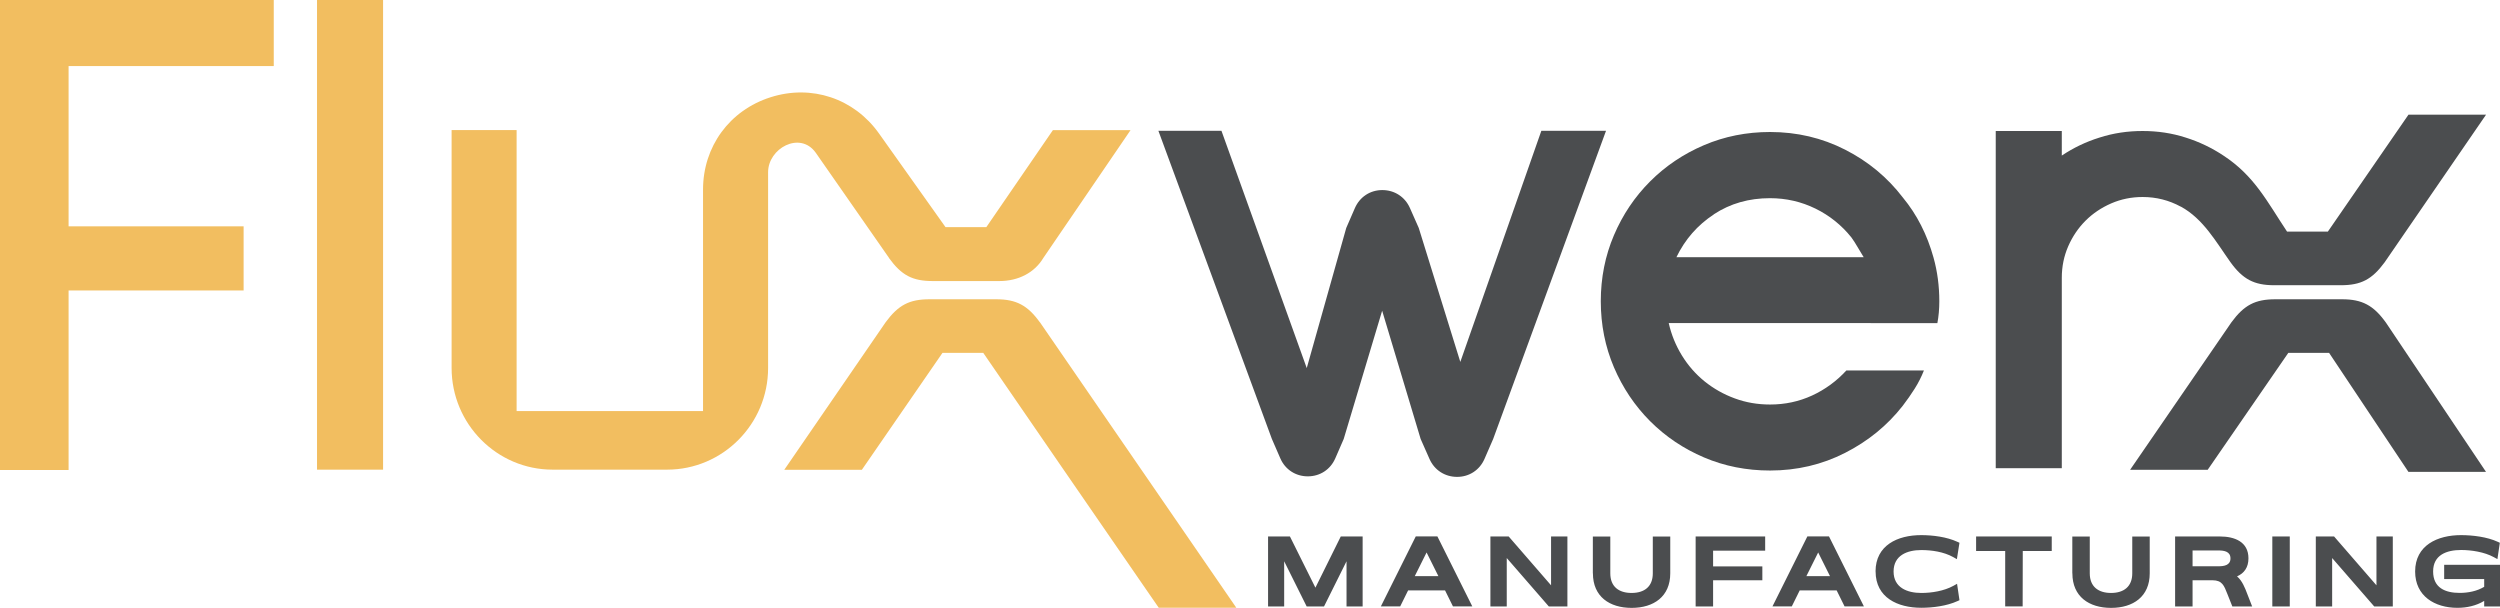
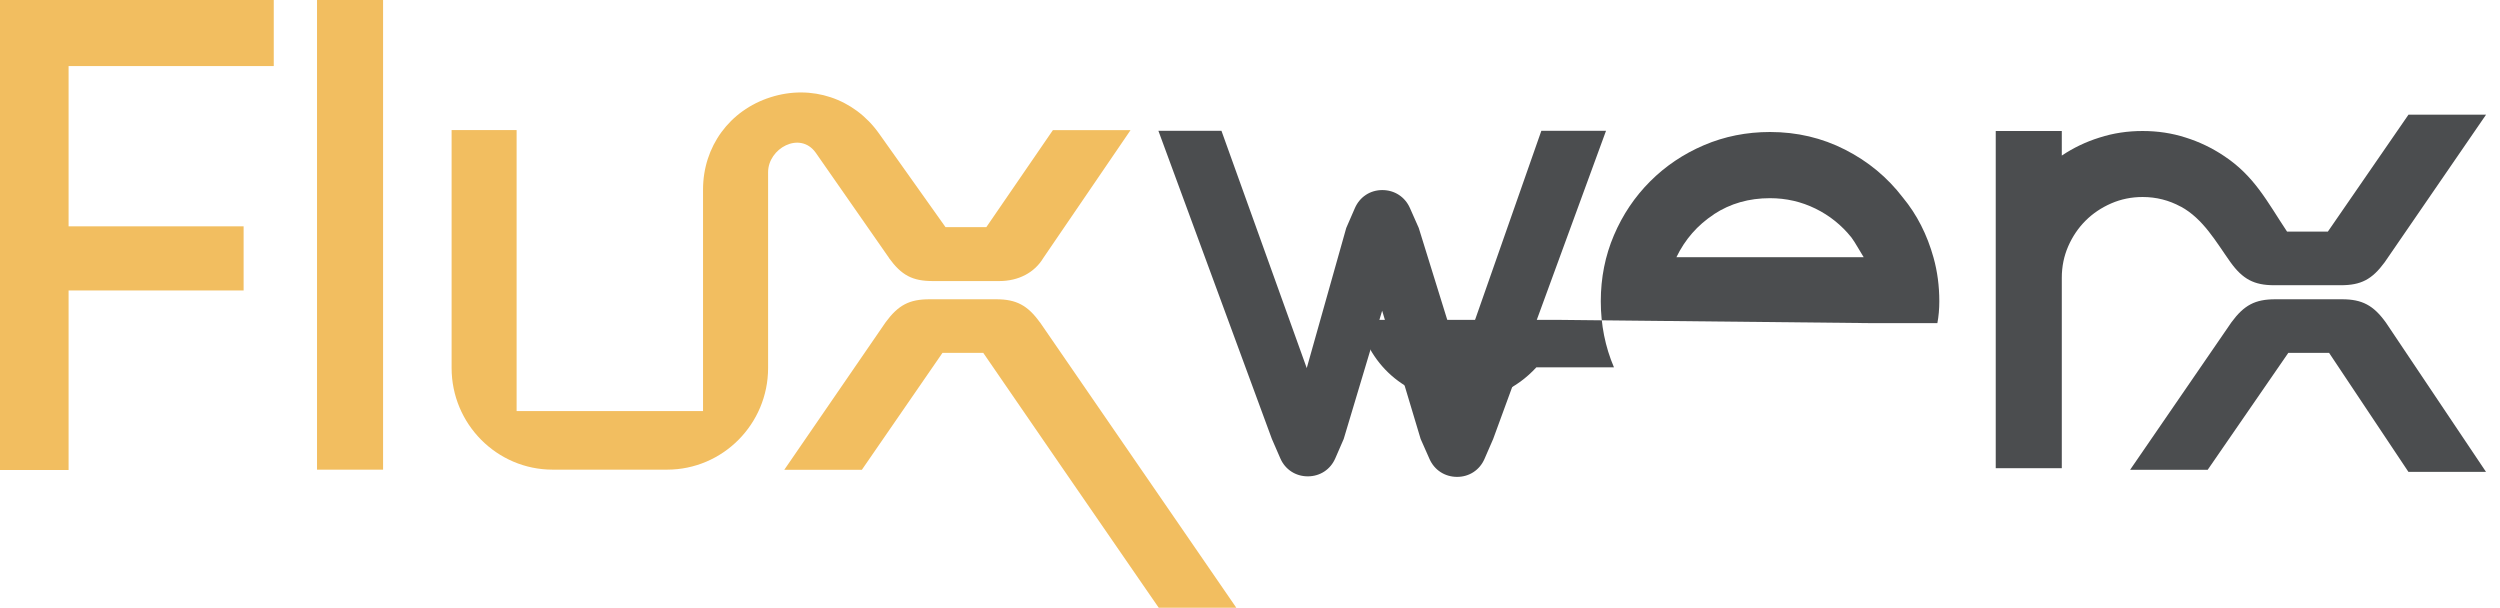
<svg xmlns="http://www.w3.org/2000/svg" id="Layer_2" viewBox="0 0 425.37 103.42">
  <defs>
    <style>.cls-1,.cls-2{fill:#4b4d4f;}.cls-2,.cls-3{fill-rule:evenodd;}.cls-3{fill:#f2be60;}</style>
  </defs>
  <g id="Layer_1-2">
    <path class="cls-3" d="M176.93,54.84c-2.08-2.89-4.02-3.92-7.42-3.92h-11.36c-3.43,0-5.31.99-7.46,3.91l-17.25,25.11h13.2l13.72-19.9h6.94c8.5,12.39,19.05,27.69,27.76,40.33l2.1,3.04h13.2l-33.42-48.58h0ZM151.27,43.89l-12.5-17.94c-2.68-3.69-8.08-.7-8.08,3.35v33.31c0,9.54-7.71,17.3-17.19,17.3h-19.47c-9.48,0-17.19-7.76-17.19-17.3V22.13h11.06v47.81h31.72v-37.68c0-7.32,4.51-13.49,11.48-15.71,6.98-2.23,14.22.19,18.46,6.16l11.32,15.94h6.94l11.33-16.51h13.21l-.53.78-14.31,20.97c-1.49,2.49-4.22,3.93-7.48,3.93h-11.35c-3.44,0-5.31-.99-7.43-3.92h0ZM0,79.97V0h46.58v11.24H11.67v27.27h29.78v10.91H11.67v30.55H0ZM53.94,0h11.24v79.91h-11.24V0Z" />
    <path class="cls-2" d="M405.92,54.84c-2.08-2.89-4.02-3.92-7.42-3.92h-11.36c-3.43,0-5.31.99-7.46,3.91l-17.25,25.11h13.2l13.72-19.9h6.94l13.5,20.25h13.2l-17.07-25.46h0Z" />
    <path class="cls-2" d="M371.05,35.16c-2-1.09-4.16-1.64-6.49-1.64-1.89,0-3.67.36-5.35,1.09-1.67.73-3.13,1.71-4.36,2.94-1.24,1.24-2.22,2.69-2.95,4.36-.73,1.67-1.09,3.46-1.09,5.35v32.4h-11.24V22.29h11.24v4.18c1.96-1.31,4.11-2.35,6.44-3.07,2.33-.75,4.76-1.11,7.31-1.11s4.98.36,7.31,1.11c2.33.73,4.47,1.76,6.44,3.07,5.28,3.45,7.44,7.84,10.83,12.94h6.94l13.72-19.9h13.2l-17.25,25.11c-2.15,2.93-4.03,3.91-7.46,3.91h-11.36c-3.4,0-5.34-1.03-7.42-3.92-2.46-3.45-4.61-7.37-8.45-9.46h0Z" />
-     <path class="cls-1" d="M318.29,54.98h11.35c.22-1.16.33-2.4.33-3.71,0-2.62-.33-5.09-.98-7.42-1.09-3.93-2.83-7.35-5.24-10.26-2.62-3.42-5.89-6.13-9.82-8.13-3.93-2-8.18-3-12.76-3-4,0-7.75.75-11.24,2.24-3.49,1.49-6.55,3.55-9.16,6.16-2.62,2.62-4.67,5.67-6.16,9.16-1.49,3.49-2.24,7.24-2.24,11.24s.75,7.75,2.24,11.24c1.49,3.49,3.55,6.55,6.16,9.17,2.62,2.62,5.67,4.67,9.16,6.16,3.49,1.49,7.24,2.23,11.24,2.23,4.58,0,8.84-1,12.76-3,3.93-2,7.2-4.67,9.82-8.02.73-.95,1.4-1.91,2.02-2.89.62-.98,1.15-2.02,1.58-3.11h-13.2c-1.67,1.82-3.62,3.24-5.83,4.26-2.22,1.02-4.6,1.53-7.15,1.53-2.11,0-4.11-.34-6-1.04-1.89-.69-3.6-1.66-5.13-2.89-1.53-1.24-2.82-2.71-3.87-4.42-1.05-1.71-1.8-3.55-2.24-5.51h34.37ZM291.61,36.46c2.8-1.84,5.98-2.74,9.55-2.74,2.76,0,5.34.6,7.75,1.78,2.4,1.18,4.44,2.82,6.11,4.91.36.51.71,1.04,1.04,1.62.33.58.67,1.14,1.04,1.73h-31.86c1.46-3.02,3.58-5.45,6.38-7.29Z" />
+     <path class="cls-1" d="M318.29,54.98h11.35c.22-1.16.33-2.4.33-3.71,0-2.62-.33-5.09-.98-7.42-1.09-3.93-2.83-7.35-5.24-10.26-2.62-3.42-5.89-6.13-9.82-8.13-3.93-2-8.18-3-12.76-3-4,0-7.75.75-11.24,2.24-3.49,1.49-6.55,3.55-9.16,6.16-2.62,2.62-4.67,5.67-6.16,9.16-1.49,3.49-2.24,7.24-2.24,11.24s.75,7.75,2.24,11.24h-13.2c-1.67,1.82-3.62,3.24-5.83,4.26-2.22,1.02-4.6,1.53-7.15,1.53-2.11,0-4.11-.34-6-1.04-1.89-.69-3.6-1.66-5.13-2.89-1.53-1.24-2.82-2.71-3.87-4.42-1.05-1.71-1.8-3.55-2.24-5.51h34.37ZM291.61,36.46c2.8-1.84,5.98-2.74,9.55-2.74,2.76,0,5.34.6,7.75,1.78,2.4,1.18,4.44,2.82,6.11,4.91.36.51.71,1.04,1.04,1.62.33.58.67,1.14,1.04,1.73h-31.86c1.46-3.02,3.58-5.45,6.38-7.29Z" />
    <path class="cls-2" d="M262.26,22.26h11l-19.2,52.43-1.47,3.38c-.82,1.9-2.59,3.07-4.67,3.07-2.07,0-3.85-1.15-4.69-3.04l-1.51-3.41-6.55-21.82-6.54,21.82-1.43,3.29c-.83,1.91-2.6,3.07-4.68,3.07s-3.86-1.17-4.68-3.07l-1.43-3.29-19.31-52.43h10.73l14.51,40.37,6.72-23.84,1.47-3.38c.83-1.9,2.59-3.07,4.67-3.07,2.07,0,3.85,1.15,4.69,3.04l1.51,3.41,7.07,22.79,13.79-39.33h0Z" />
-     <path class="cls-2" d="M223.82,99.98l4.31-8.7h3.72v11.91h-2.74v-7.69l-3.83,7.69h-2.95l-3.83-7.69v7.69h-2.74v-11.91h3.72l4.33,8.7h0ZM422.68,99.86v-1.33h-6.81v-2.43h9.5v7.09h-2.69v-.95c-1.35.83-2.98,1.18-4.55,1.18-3.88,0-7.2-2.01-7.2-6.18,0-4.47,3.82-6.19,7.8-6.19,1.98,0,4.46.3,6.26,1.14l.35.16-.41,2.78-.65-.35c-1.56-.85-3.76-1.2-5.52-1.2-2.48,0-4.77.84-4.77,3.65s2.09,3.65,4.52,3.65c1.42,0,2.93-.29,4.16-1.03h0ZM404.35,99.59v-8.31h2.78v11.91h-3.16l-7.16-8.24v8.24h-2.78v-11.91h3.11l7.21,8.31h0ZM386.63,91.28h2.97v11.91h-2.97v-11.91h0ZM380.63,98.07c.87.74,1.35,1.95,1.74,2.99l.83,2.13h-3.37l-.86-2.16c-.54-1.36-.86-2.3-2.51-2.3h-3.4v4.46h-2.97v-11.91h7.63c2.48,0,4.85.89,4.85,3.72,0,1.56-.74,2.54-1.94,3.07h0ZM352.6,97.55v-6.26h2.97v6.26c0,2.26,1.45,3.34,3.62,3.34s3.61-1.08,3.61-3.34v-6.26h2.97v6.26c0,3.96-2.82,5.88-6.57,5.88s-6.59-1.91-6.59-5.88h0ZM341.19,93.75h-4.96v-2.47h12.87v2.47h-4.93l-.02,9.43h-2.97v-9.43h0ZM319.12,97.24c0-4.47,3.76-6.19,7.76-6.19,1.98,0,4.35.3,6.17,1.14l.35.16-.44,2.79-.64-.36c-1.58-.88-3.62-1.19-5.41-1.19-2.42,0-4.72.91-4.72,3.65s2.31,3.65,4.72,3.65c1.76,0,3.86-.34,5.43-1.2l.65-.36.41,2.79-.35.16c-1.8.82-4.18,1.13-6.15,1.13-3.99,0-7.77-1.71-7.77-6.18h0ZM312.49,100.45h-6.27l-1.35,2.73h-3.29l5.94-11.91h3.68l5.94,11.91h-3.29l-1.35-2.73h0ZM291.48,93.71v2.66h8.38v2.36h-8.38v4.46h-2.97v-11.91h11.83v2.42h-8.86ZM271.02,97.55v-6.26h2.97v6.26c0,2.26,1.44,3.34,3.62,3.34s3.61-1.08,3.61-3.34v-6.26h2.97v6.26c0,3.96-2.82,5.88-6.57,5.88s-6.59-1.91-6.59-5.88h0ZM263.91,99.59v-8.31h2.78v11.91h-3.16l-7.16-8.24v8.24h-2.78v-11.91h3.11l7.21,8.31h0ZM245.86,100.45h-6.27l-1.35,2.73h-3.29l5.94-11.91h3.68l5.94,11.91h-3.29l-1.35-2.73h0ZM373.06,93.66v2.69h4.43c.96,0,2.02-.18,2.02-1.34s-1.04-1.35-2.02-1.35h-4.43ZM311.37,98.03l-2.01-4.03-2.01,4.03h4.03ZM244.74,98.03l-2.01-4.03-2.01,4.03h4.03Z" />
  </g>
</svg>